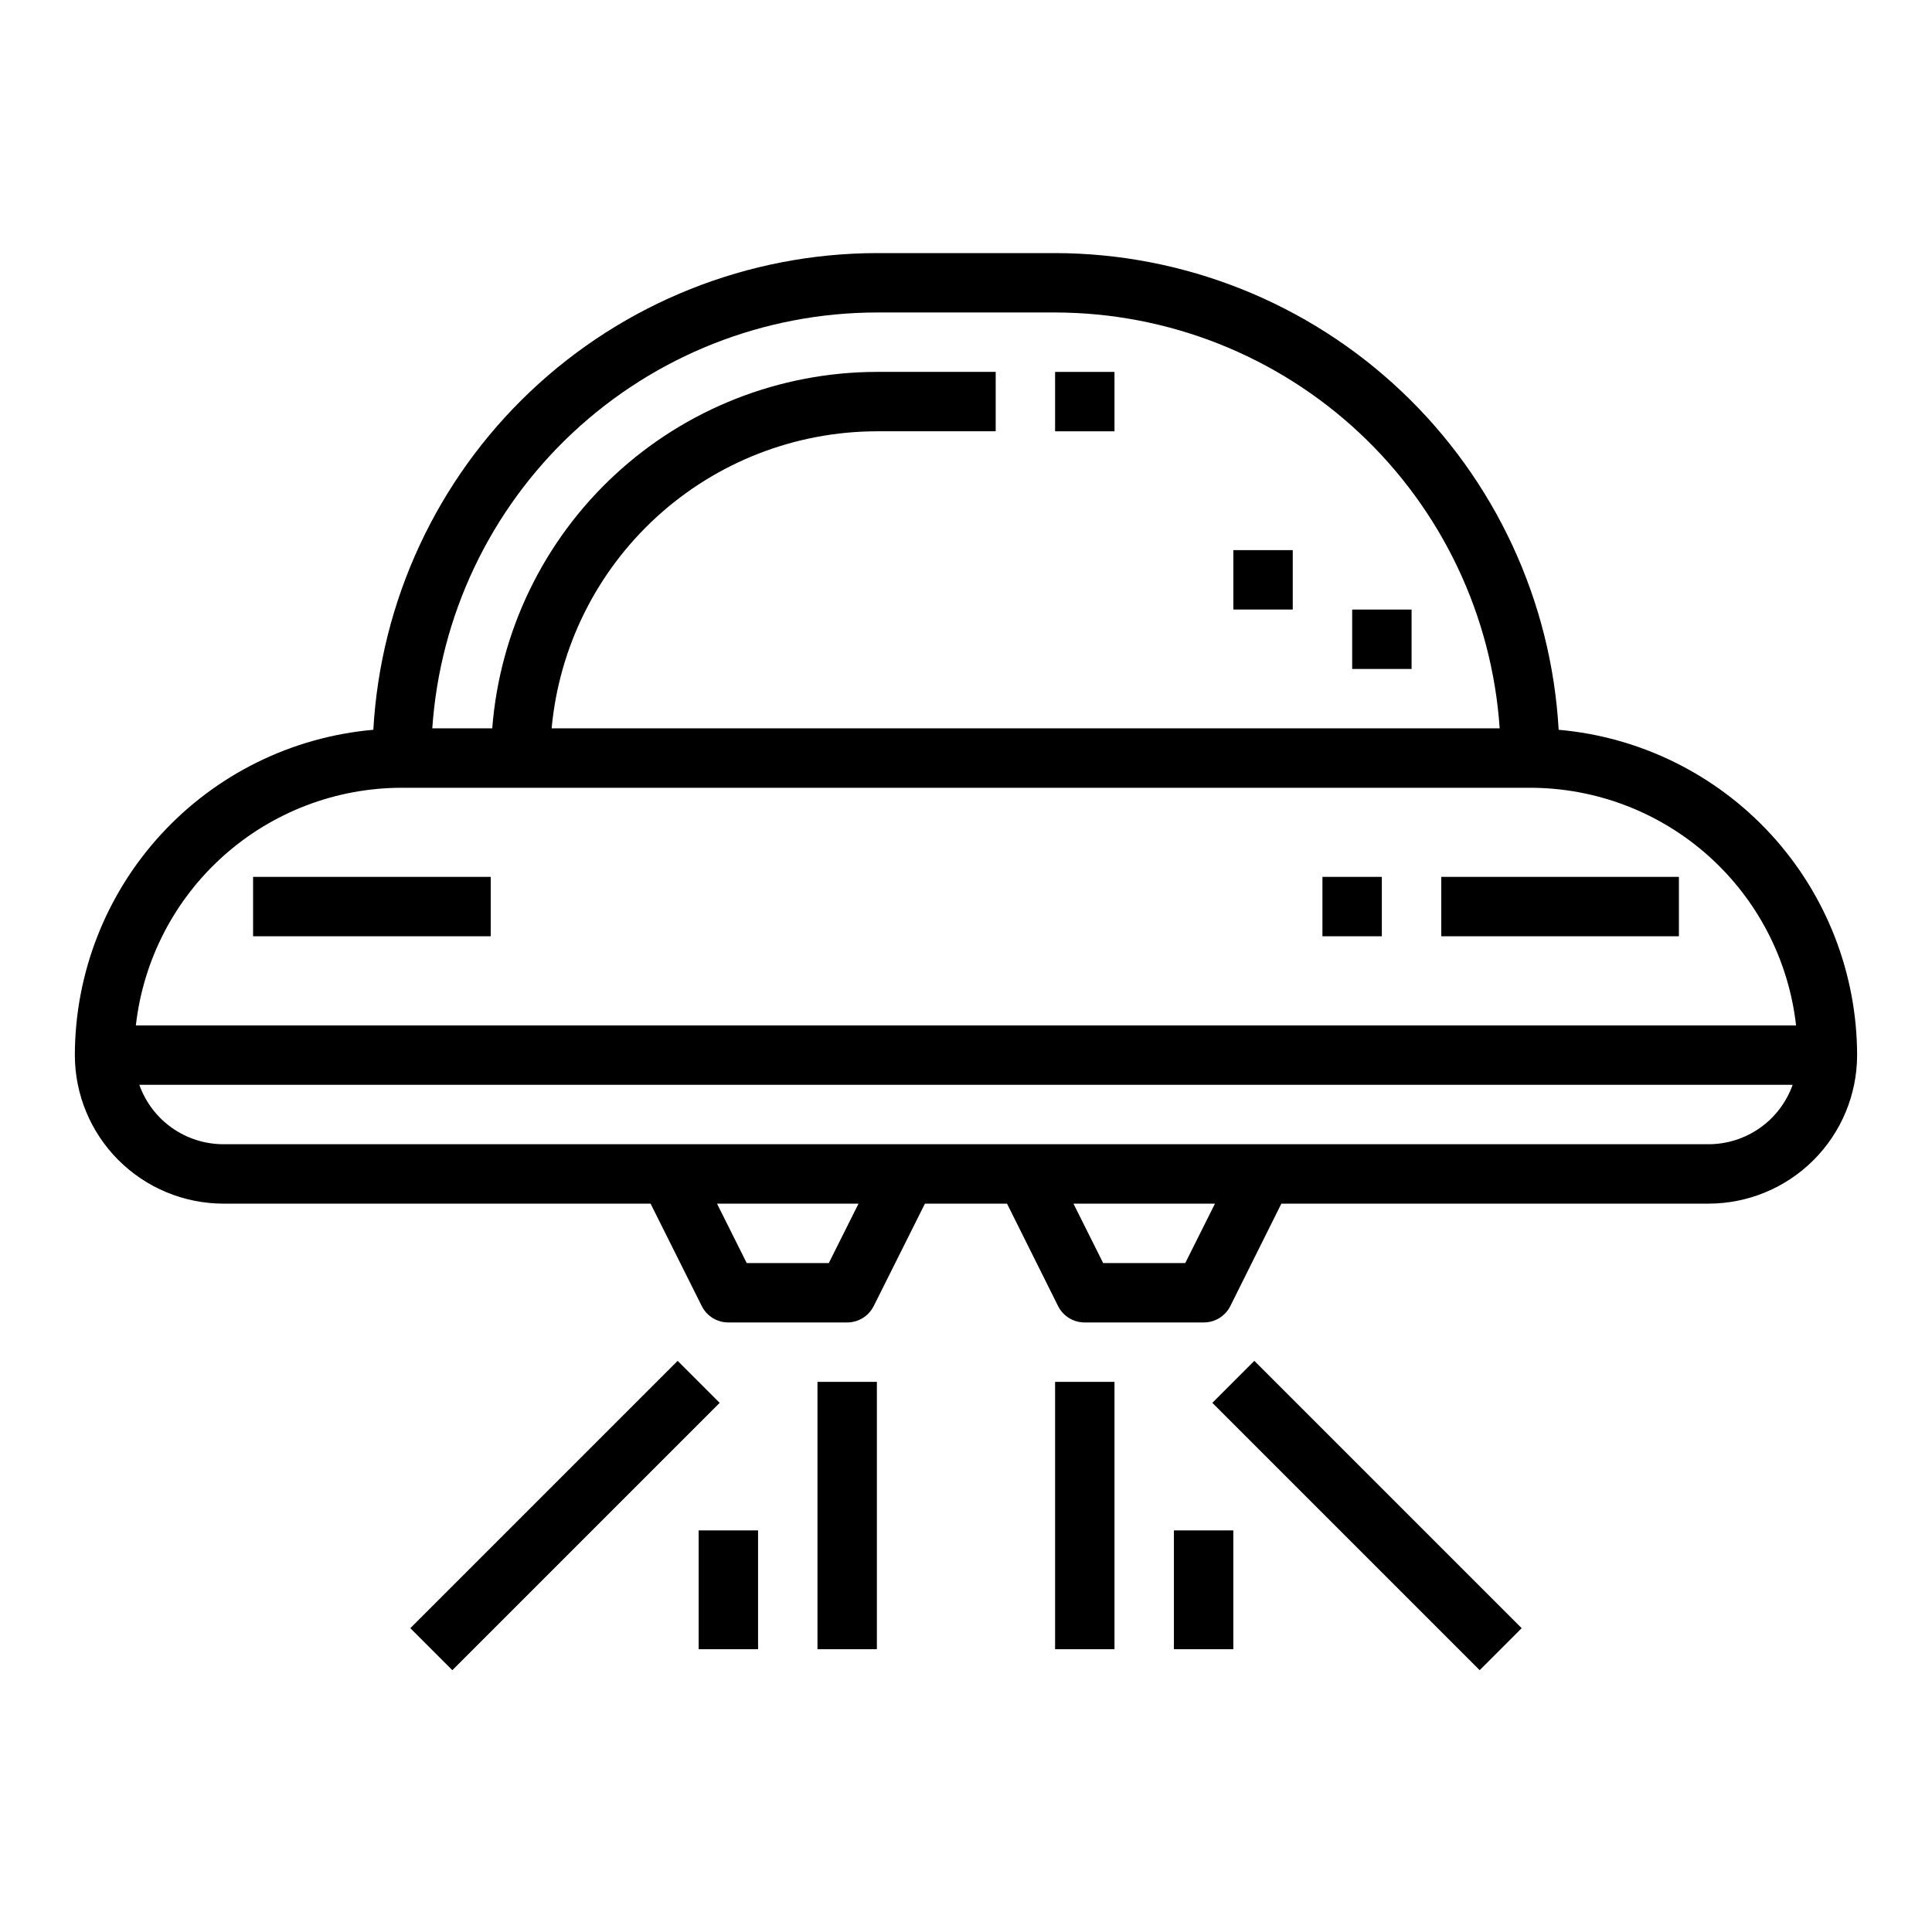
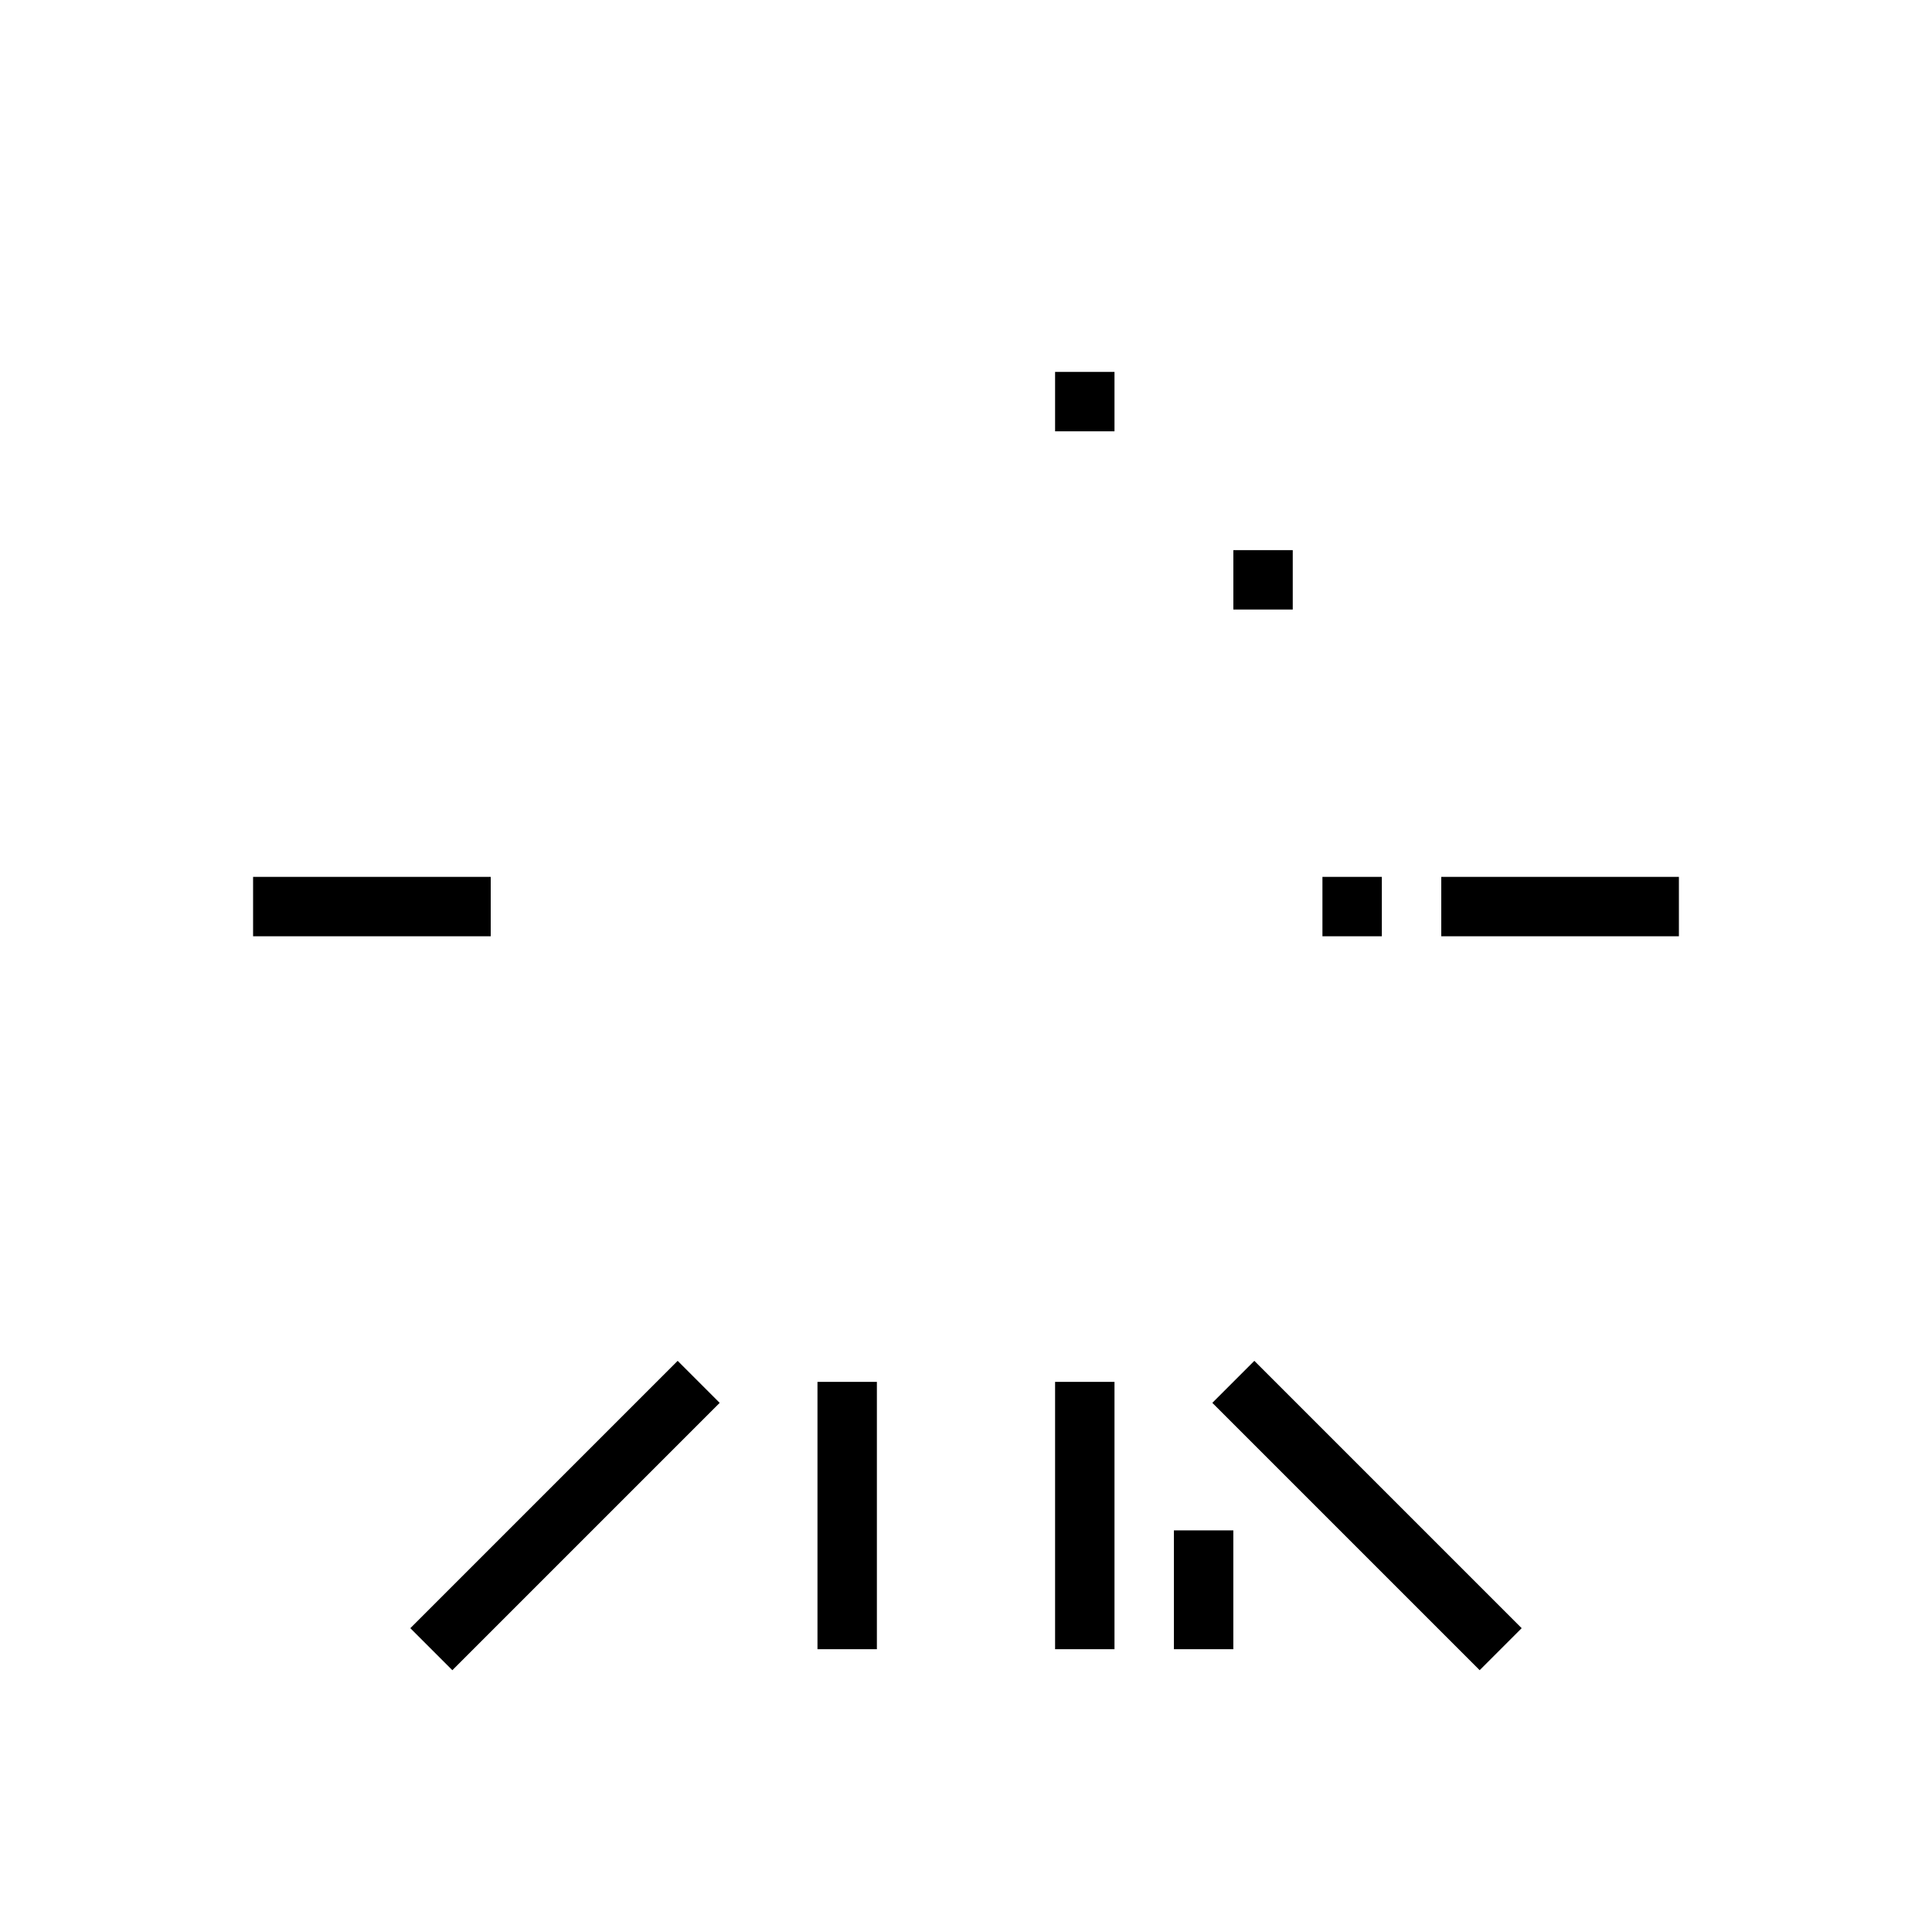
<svg xmlns="http://www.w3.org/2000/svg" fill="#000000" width="800px" height="800px" version="1.1" viewBox="144 144 512 512">
  <g>
-     <path d="m557.06 337.4c-1.926-34.105-16.82-66.188-41.629-89.672-24.809-23.488-57.656-36.602-91.82-36.656h-47.23c-34.164 0.055-67.012 13.168-91.82 36.656-24.809 23.484-39.699 55.566-41.625 89.672-21.57 1.895-41.652 11.793-56.293 27.75-14.637 15.957-22.773 36.812-22.809 58.465 0.016 10.438 4.164 20.441 11.543 27.82s17.383 11.527 27.82 11.543h113.21l13.562 27.137v-0.004c1.336 2.668 4.062 4.356 7.047 4.352h31.488c2.981 0.004 5.711-1.684 7.043-4.352l13.566-27.133h21.758l13.523 27.133c1.34 2.684 4.086 4.371 7.086 4.352h31.488c2.996 0.02 5.742-1.668 7.082-4.352l13.523-27.133h113.22c10.434-0.016 20.438-4.164 27.816-11.543 7.379-7.379 11.531-17.383 11.543-27.82-0.035-21.652-8.172-42.508-22.809-58.465-14.641-15.957-34.719-25.855-56.289-27.75zm-180.68-110.59h47.23c29.945 0.039 58.758 11.438 80.625 31.891 21.867 20.457 35.16 48.445 37.195 78.32h-251.24c1.98-21.5 11.914-41.488 27.855-56.047 15.941-14.559 36.746-22.645 58.336-22.676h31.488v-15.742h-31.488c-25.758 0.039-50.555 9.785-69.445 27.293-18.895 17.508-30.492 41.492-32.488 67.172h-15.887c2.035-29.875 15.328-57.863 37.195-78.32 21.867-20.453 50.68-31.852 80.625-31.891zm-12.738 251.91h-21.758l-7.871-15.742h37.504zm94.465 0h-21.758l-7.871-15.742h37.504zm138.69-31.488h-393.6c-4.883-0.004-9.645-1.523-13.633-4.34-3.988-2.82-7.004-6.805-8.637-11.402h438.14c-1.637 4.598-4.652 8.582-8.641 11.402-3.988 2.816-8.746 4.336-13.629 4.34zm-416.79-31.488c1.957-17.312 10.215-33.297 23.203-44.91 12.984-11.613 29.789-18.043 47.211-18.066h299.14c17.422 0.023 34.227 6.453 47.215 18.066 12.984 11.613 21.242 27.598 23.199 44.91z" />
    <path d="m525.95 376.38h62.977v15.742h-62.977z" />
    <path d="m494.46 376.38h15.742v15.742h-15.742z" />
    <path d="m423.61 242.56h15.742v15.742h-15.742z" />
-     <path d="m502.34 305.54h15.742v15.742h-15.742z" />
    <path d="m470.85 289.79h15.742v15.742h-15.742z" />
    <path d="m211.07 376.38h62.977v15.742h-62.977z" />
    <path d="m252.74 575.49 70.848-70.848 11.133 11.133-70.848 70.848z" />
    <path d="m465.28 515.77 11.133-11.133 70.848 70.848-11.133 11.133z" />
    <path d="m360.64 510.21h15.742v70.848h-15.742z" />
    <path d="m423.61 510.21h15.742v70.848h-15.742z" />
-     <path d="m329.15 549.57h15.742v31.488h-15.742z" />
    <path d="m455.1 549.57h15.742v31.488h-15.742z" />
  </g>
</svg>